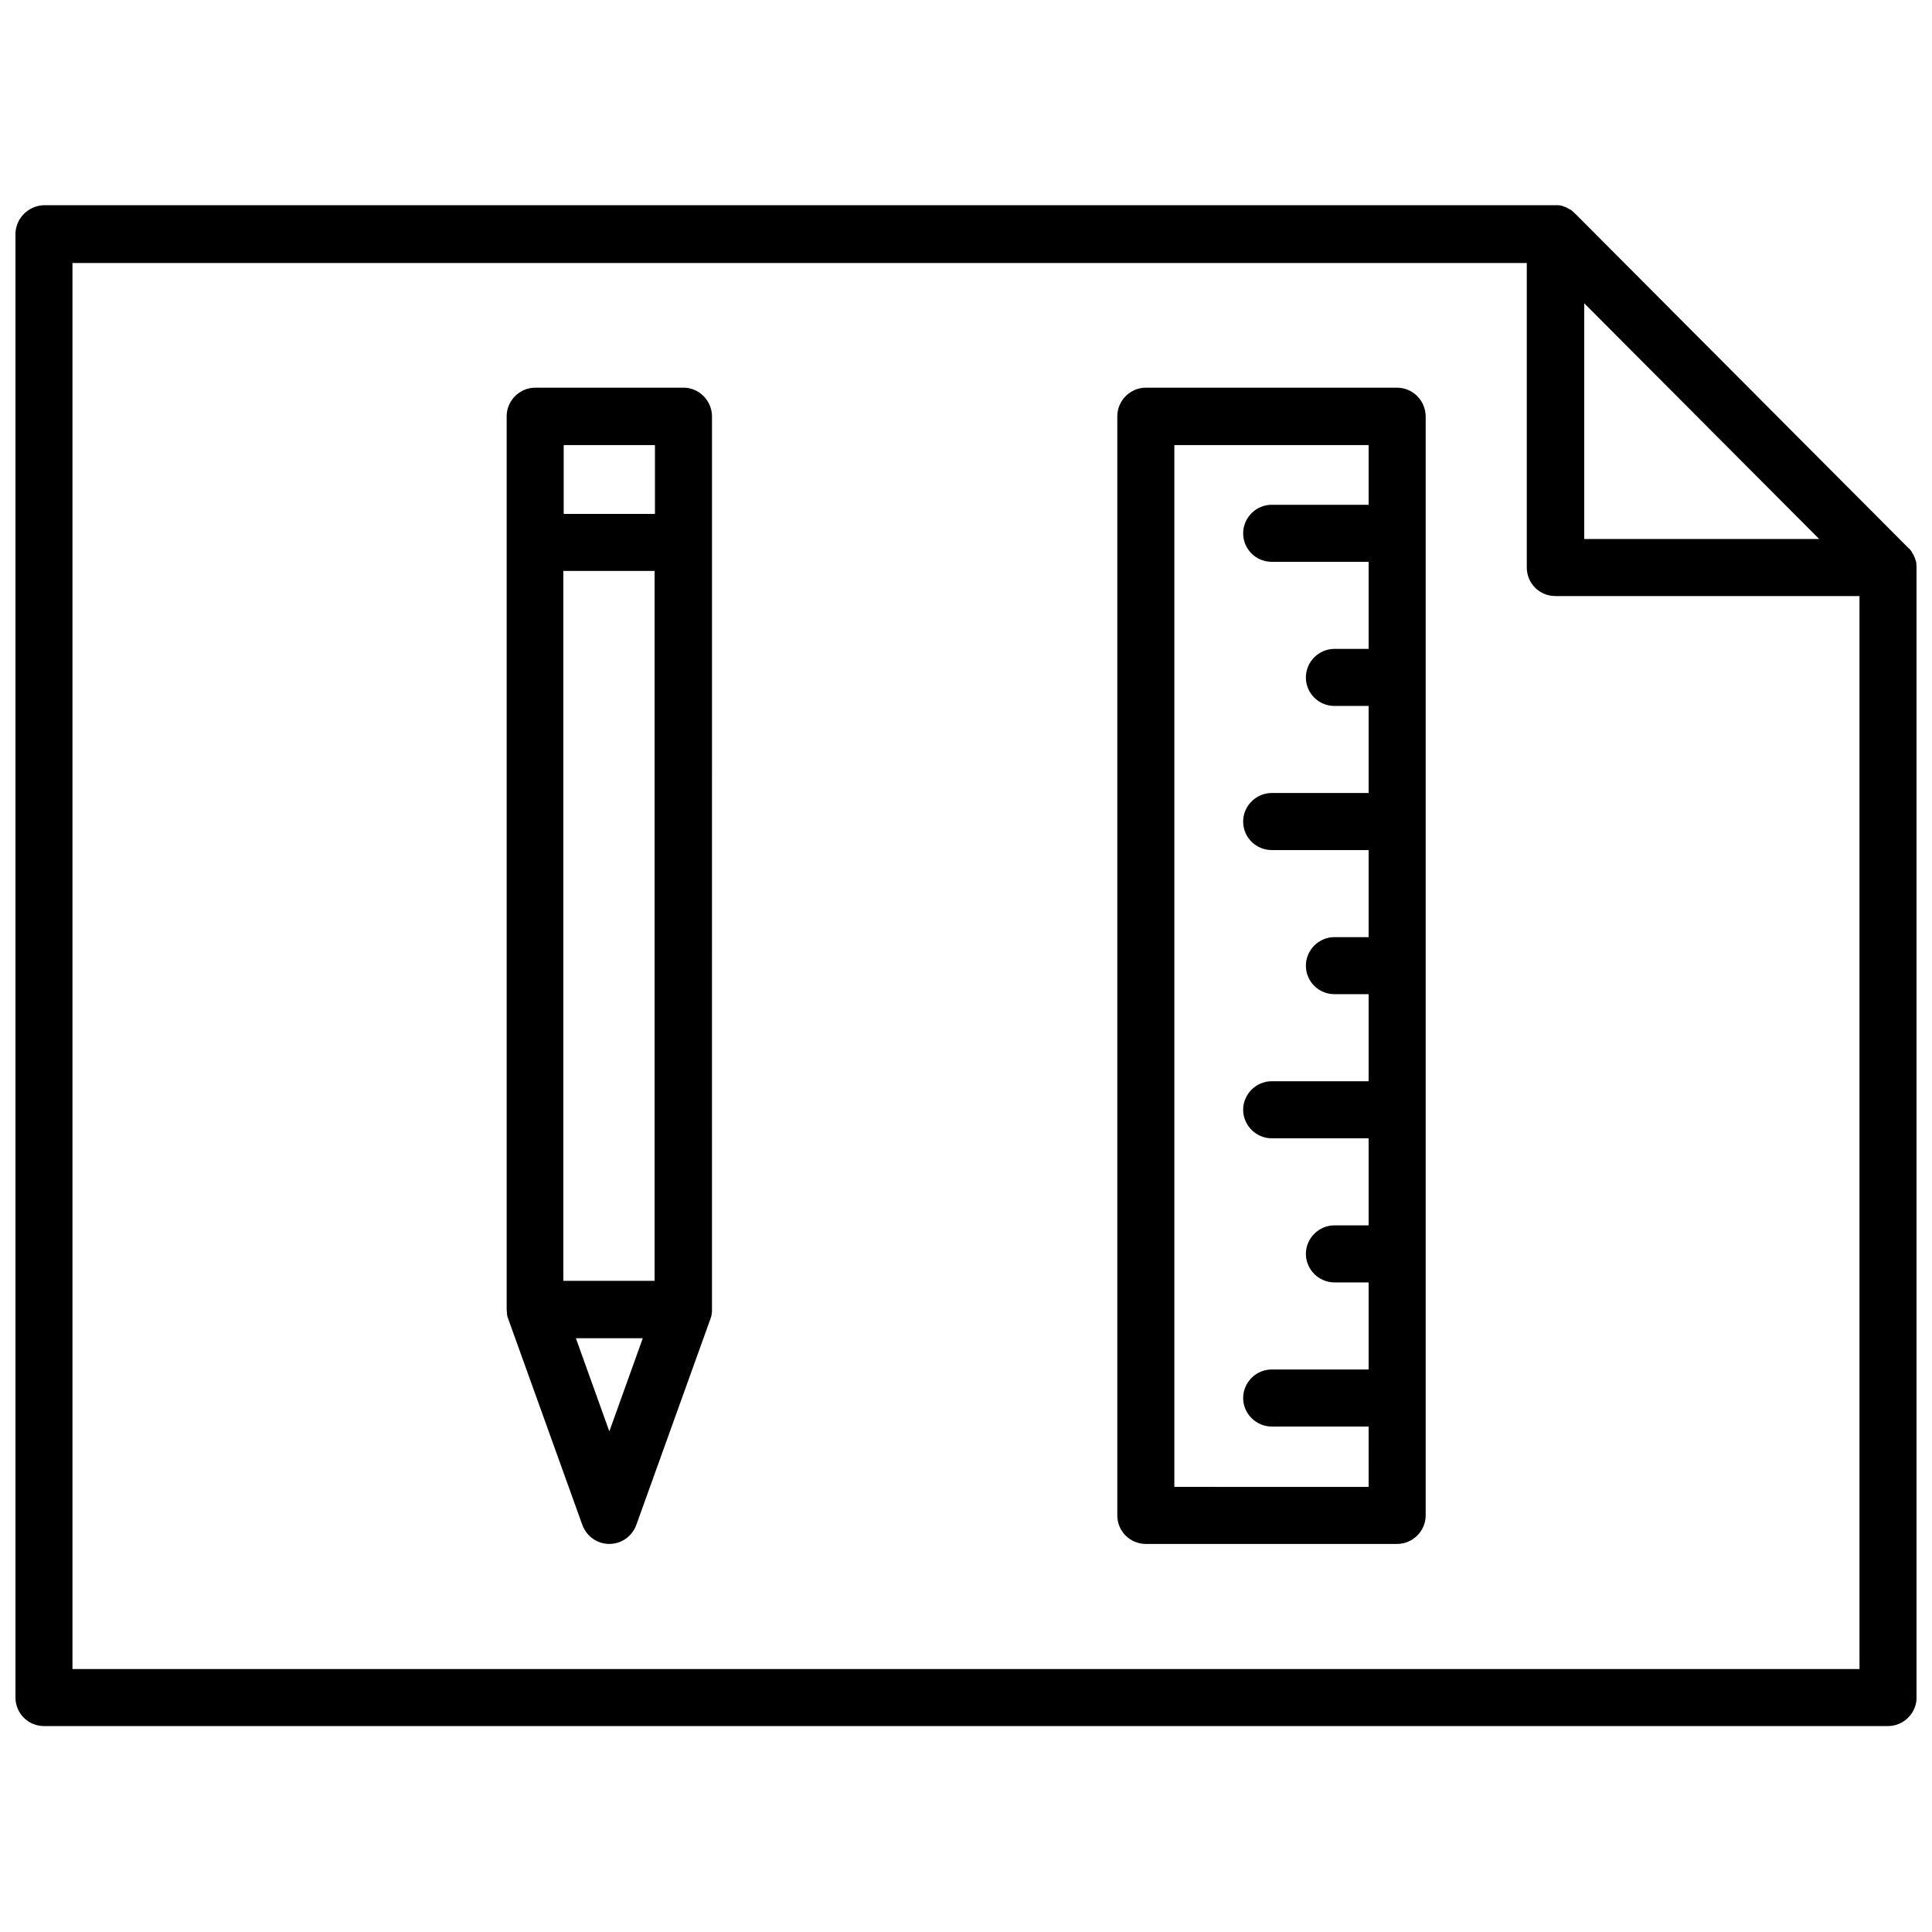
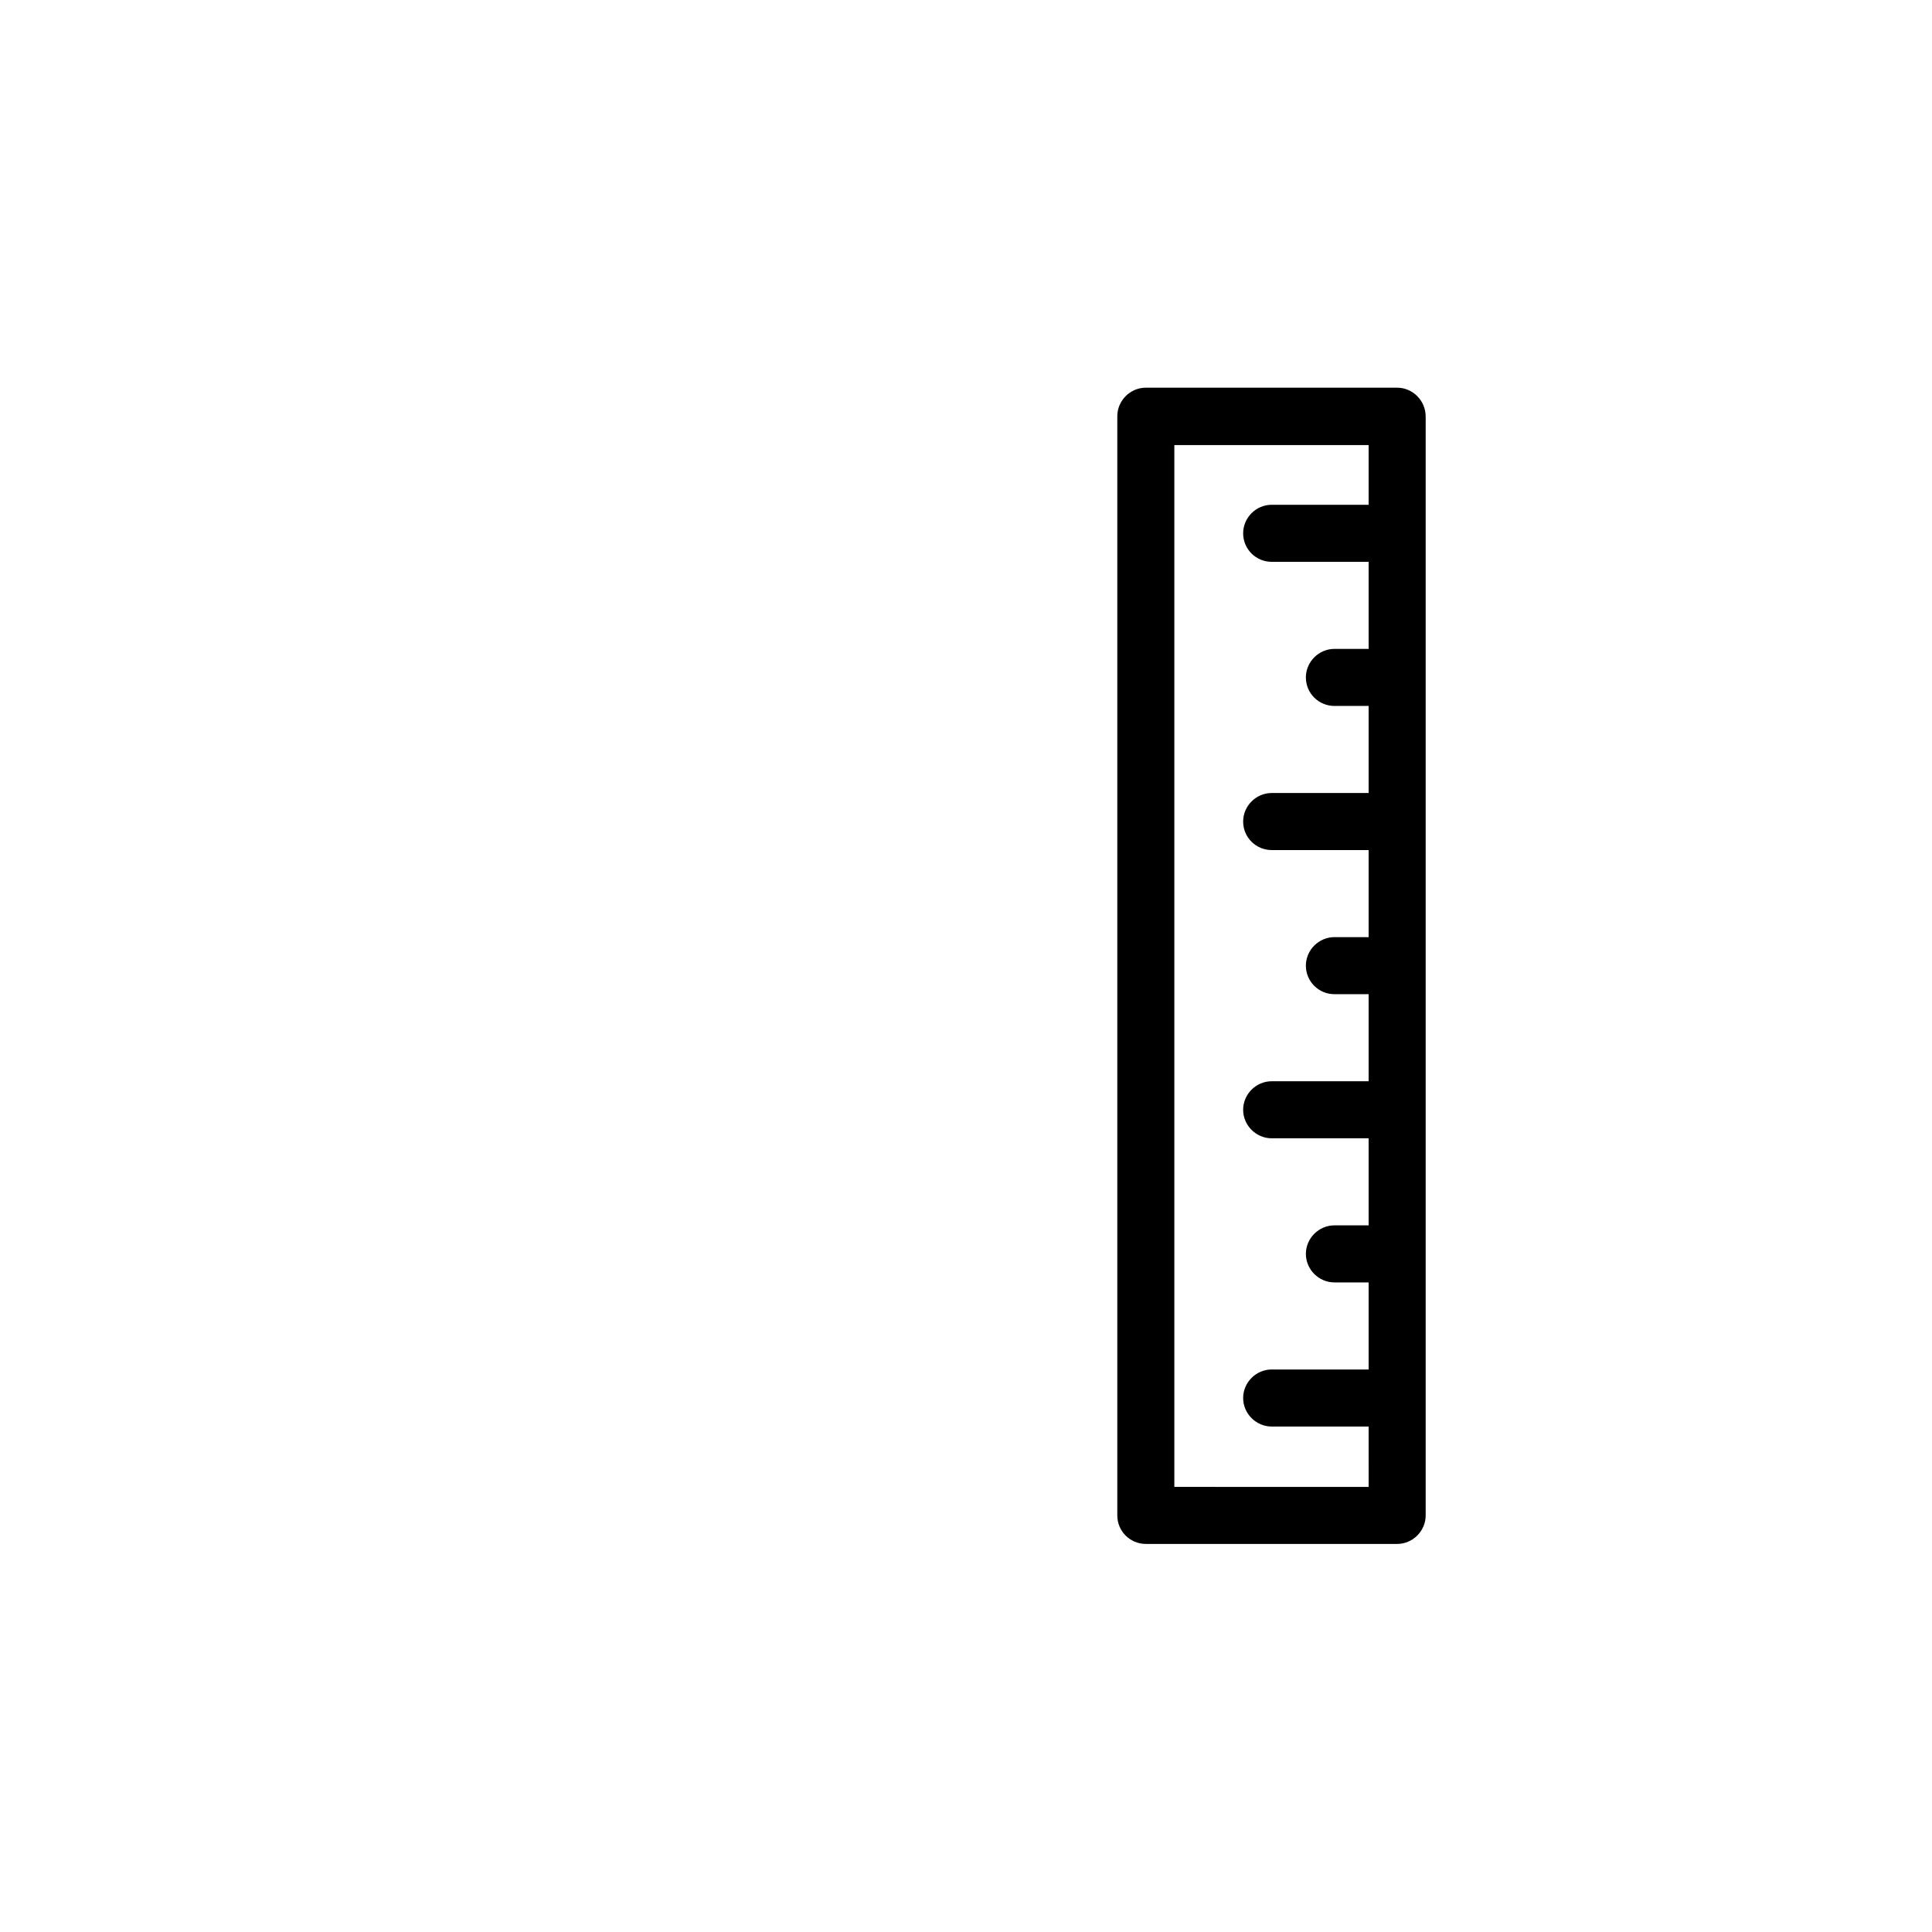
<svg xmlns="http://www.w3.org/2000/svg" width="800px" height="800px" version="1.1" viewBox="144 144 512 512">
  <defs>
    <clipPath id="a">
-       <path d="m148.09 198h503.81v404h-503.81z" />
-     </clipPath>
+       </clipPath>
  </defs>
  <g clip-path="url(#a)">
    <path d="m651.8 292.89c-0.102-0.301-0.203-0.605-0.301-0.906-0.102-0.203-0.102-0.301-0.203-0.504-0.102-0.301-0.301-0.605-0.504-0.906-0.102-0.102-0.102-0.301-0.203-0.402-0.301-0.402-0.504-0.707-0.906-1.008 0 0 0-0.102-0.102-0.102l-88.066-88.367s-0.102 0-0.102-0.102c-0.301-0.301-0.707-0.605-1.008-0.906-0.102-0.102-0.301-0.102-0.402-0.203-0.301-0.203-0.605-0.301-0.906-0.504-0.203-0.102-0.301-0.102-0.504-0.203-0.301-0.102-0.605-0.203-0.906-0.301-0.504-0.102-1.008-0.102-1.512-0.102l-400.52 0.004c-4.133 0.102-7.559 3.527-7.559 7.656v387.83c0 4.231 3.426 7.559 7.559 7.559h488.7c4.133 0 7.559-3.426 7.559-7.559l-0.004-299.46c0-0.504-0.102-1.008-0.102-1.512zm-87.965-68.516 62.27 62.473h-62.27zm-400.63 361.94v-372.62h385.41v80.711c0 4.231 3.426 7.559 7.559 7.559h80.609v284.35z" />
  </g>
-   <path d="m325.13 246.74h-39.297c-4.133 0-7.559 3.426-7.559 7.559v236.69c0 0.504 0.102 0.906 0.102 1.41 0 0.203 0.102 0.301 0.102 0.504 0.102 0.203 0.102 0.402 0.203 0.605l19.645 54.609c1.109 3.023 3.93 5.039 7.152 5.039 3.223 0 6.047-2.016 7.152-5.039l19.648-54.613c0.102-0.203 0.102-0.402 0.203-0.605 0-0.203 0.102-0.301 0.102-0.504 0.102-0.504 0.102-0.906 0.102-1.41l0.004-236.59c0-4.234-3.43-7.66-7.559-7.66zm-31.84 236.69v-188.12h24.184v188.12zm24.281-221.48v18.238h-24.184v-18.238zm-12.09 261.38-8.867-24.688h17.734z" />
  <path d="m514.26 246.74h-66.605c-4.133 0-7.559 3.426-7.559 7.559v291.3c0 4.231 3.426 7.559 7.559 7.559h66.605c4.133 0 7.559-3.426 7.559-7.559v-291.2c0-4.231-3.426-7.656-7.559-7.656zm-59.047 291.3v-276.09h51.488v15.82h-25.695c-4.133 0-7.559 3.426-7.559 7.559 0 4.231 3.426 7.559 7.559 7.559h25.695v23.074h-9.07c-4.133 0-7.559 3.426-7.559 7.559 0 4.231 3.426 7.559 7.559 7.559h9.07v23.074h-25.695c-4.133 0-7.559 3.426-7.559 7.559 0 4.231 3.426 7.559 7.559 7.559h25.695v23.074h-9.07c-4.133 0-7.559 3.426-7.559 7.559 0 4.231 3.426 7.559 7.559 7.559h9.07v23.074h-25.695c-4.133 0-7.559 3.426-7.559 7.559 0 4.133 3.426 7.559 7.559 7.559h25.695v23.074h-9.07c-4.133 0-7.559 3.426-7.559 7.559 0 4.133 3.426 7.559 7.559 7.559h9.07v23.074h-25.695c-4.133 0-7.559 3.426-7.559 7.559 0 4.133 3.426 7.559 7.559 7.559h25.695l0.004 16.004z" />
</svg>